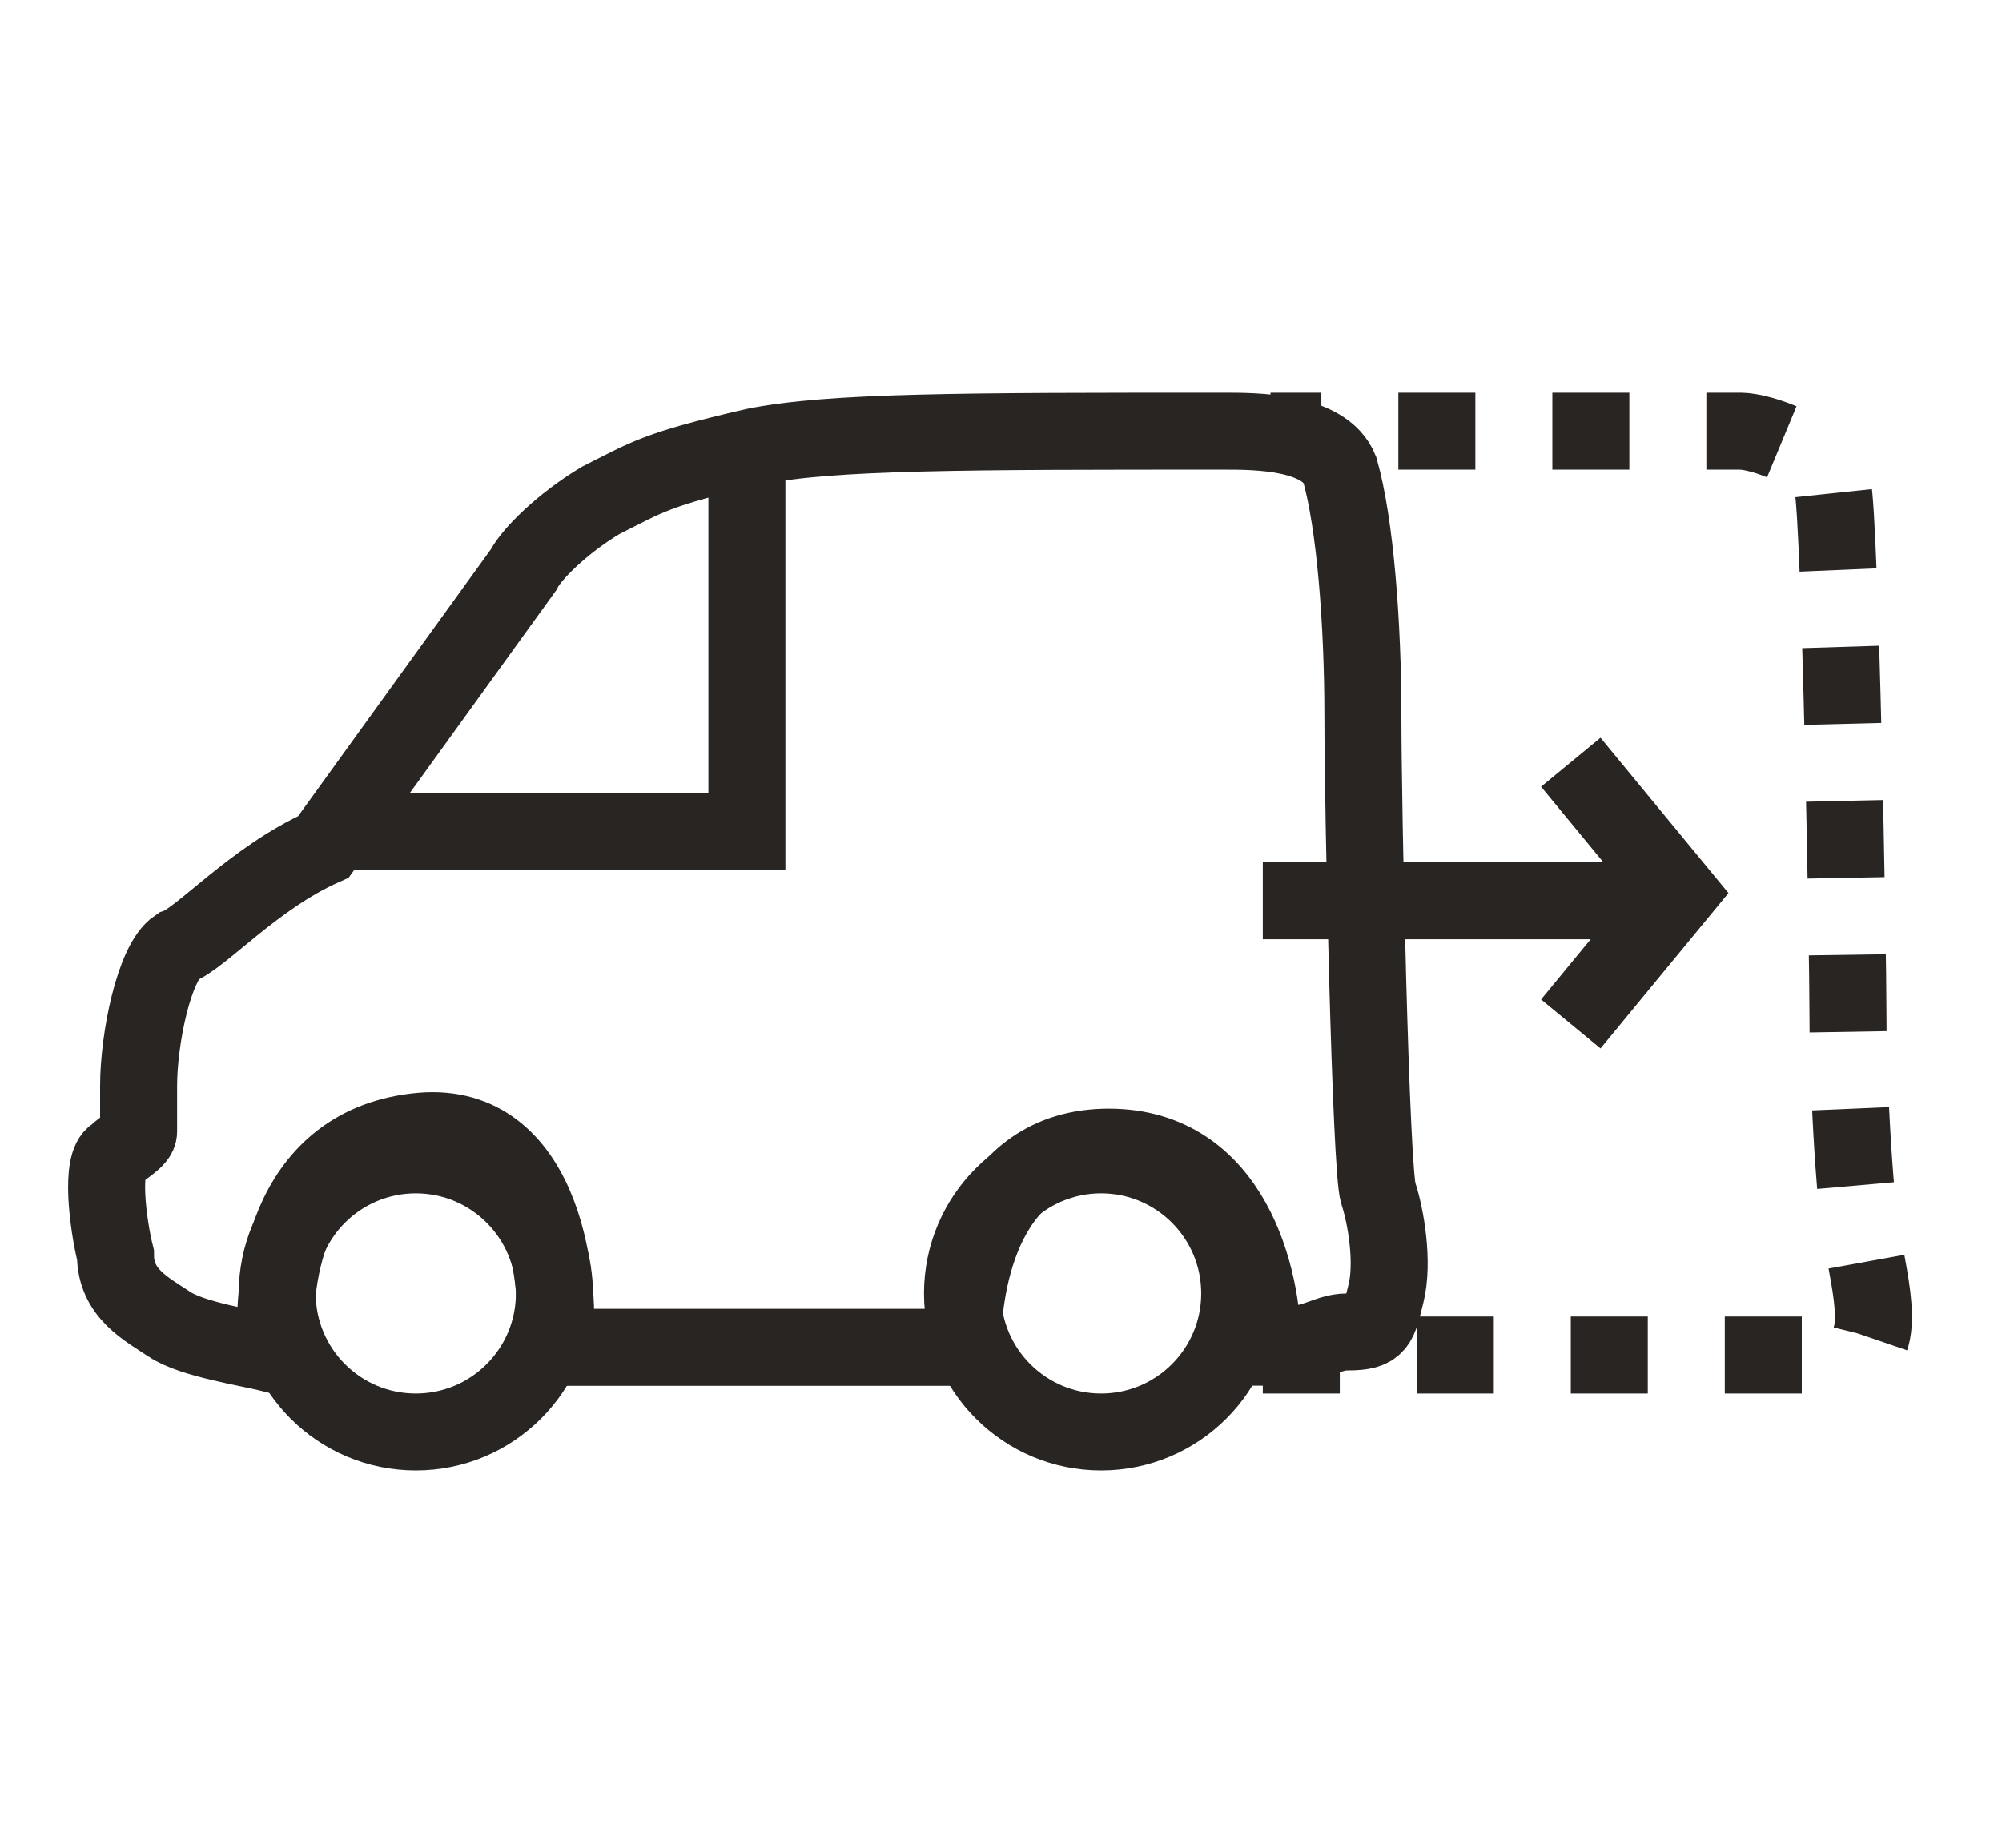
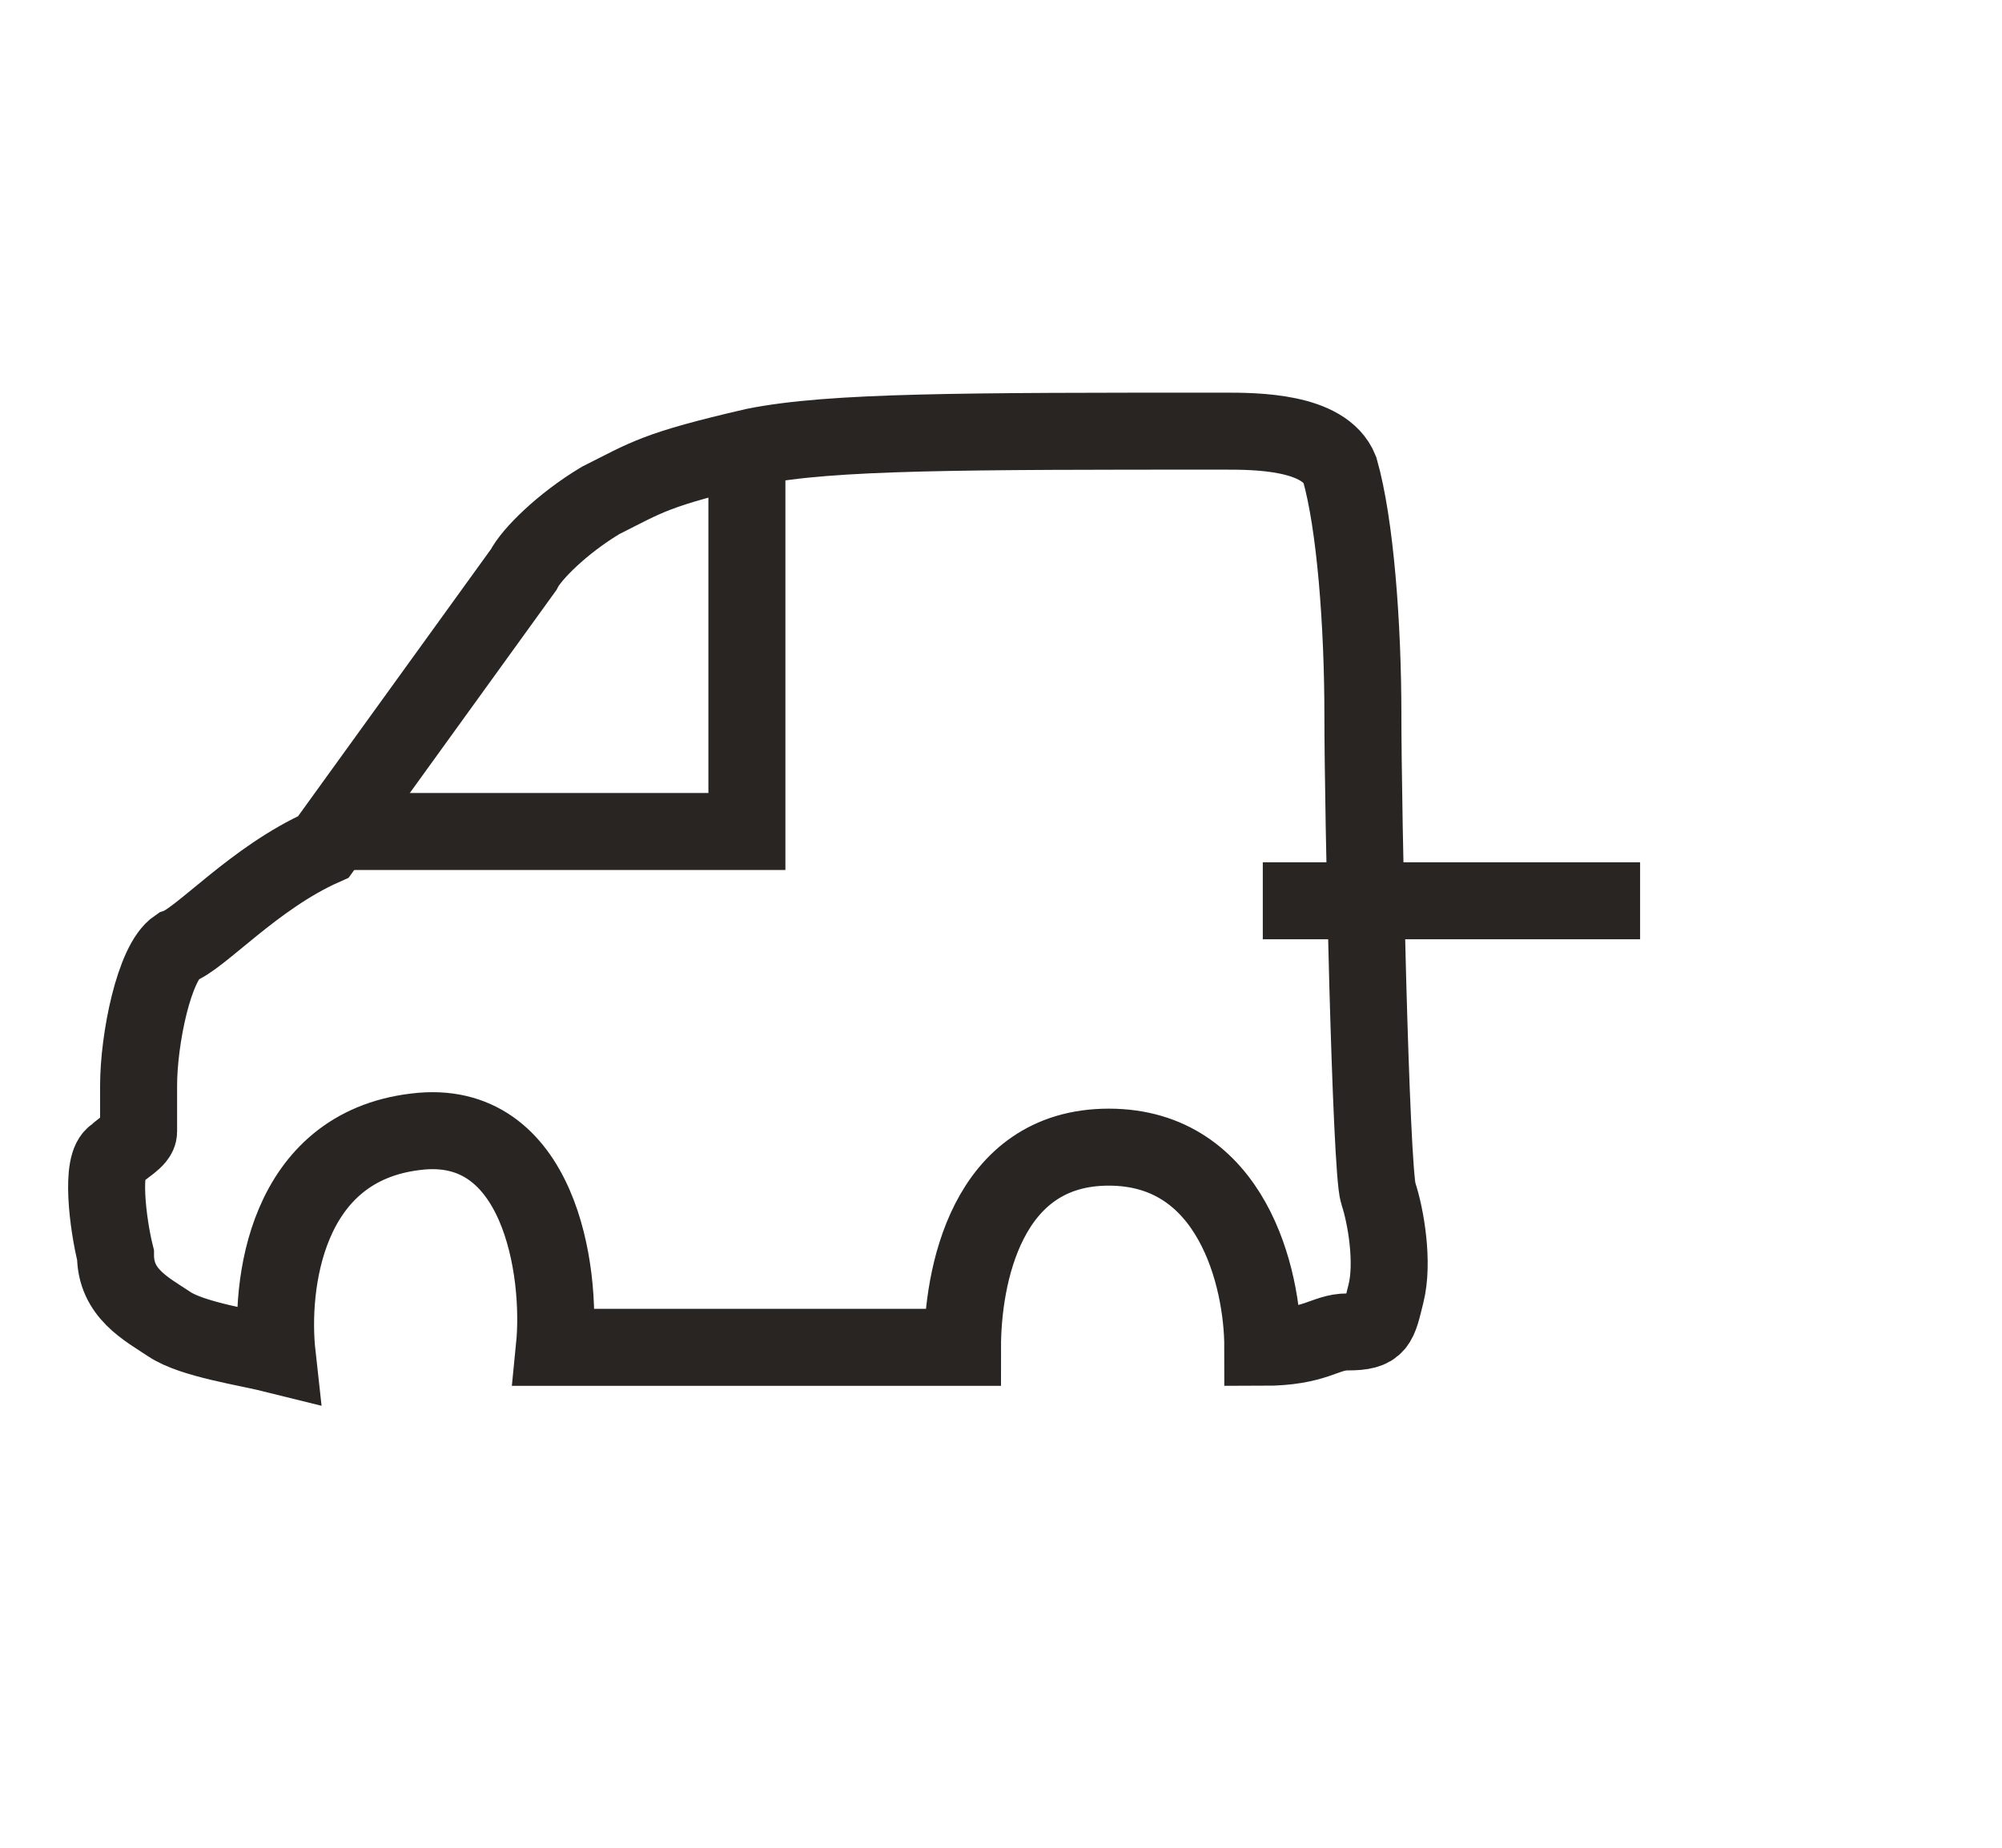
<svg xmlns="http://www.w3.org/2000/svg" width="26" height="24" viewBox="0 0 26 24" fill="none">
  <path d="M2.2 17.2C2.5 17.4 3.2 17.5 3.6 17.6C3.5 16.7 3.7 14.9 5.4 14.7C7 14.5 7.3 16.5 7.2 17.5H12.5C12.5 16.6 12.8 14.9 14.4 14.9C16 14.9 16.4 16.6 16.4 17.5C17.1 17.5 17.2 17.3 17.5 17.3C17.9 17.3 17.9 17.2 18 16.8C18.1 16.4 18 15.8 17.9 15.5C17.8 15.2 17.7 10.5 17.7 9.3C17.7 8.1 17.6 6.8 17.4 6.1C17.2 5.6 16.3 5.6 15.9 5.6C12.5 5.6 10.8 5.6 9.8 5.8C8.5 6.1 8.4 6.2 7.8 6.5C7.3 6.8 6.9 7.2 6.8 7.4L4.2 11C3.3 11.4 2.6 12.2 2.3 12.3C2 12.5 1.8 13.5 1.8 14.1V14.7C1.8 14.8 1.6 14.9 1.5 15C1.3 15.1 1.4 15.9 1.5 16.3C1.5 16.8 1.9 17 2.2 17.2Z" stroke="#292523" />
  <path d="M4.3 10.8H9.7V6" stroke="#292523" />
-   <path d="M5.4 18.6C6.394 18.6 7.2 17.794 7.2 16.8C7.2 15.806 6.394 15 5.4 15C4.406 15 3.6 15.806 3.6 16.8C3.6 17.794 4.406 18.6 5.4 18.6Z" stroke="#292523" />
-   <path d="M14.3 18.6C15.294 18.6 16.1 17.794 16.1 16.8C16.1 15.806 15.294 15 14.3 15C13.306 15 12.5 15.806 12.5 16.8C12.5 17.794 13.306 18.6 14.3 18.6Z" stroke="#292523" />
-   <path d="M20.4 9.9L21.8 11.6L20.4 13.3" stroke="#292523" />
  <path d="M21.3 11.7H16.4" stroke="#292523" />
-   <path d="M16.4 17.6C17.6 17.6 23.6 17.6 24 17.6C24.6 17.6 24.2 16.4 24.2 16.1C24.1 15.9 24 14.1 24 13.2C24 12.3 23.9 6.8 23.8 6.3C23.7 5.9 22.9 5.6 22.6 5.6H16.5" stroke="#292523" stroke-dasharray="1 1" />
</svg>